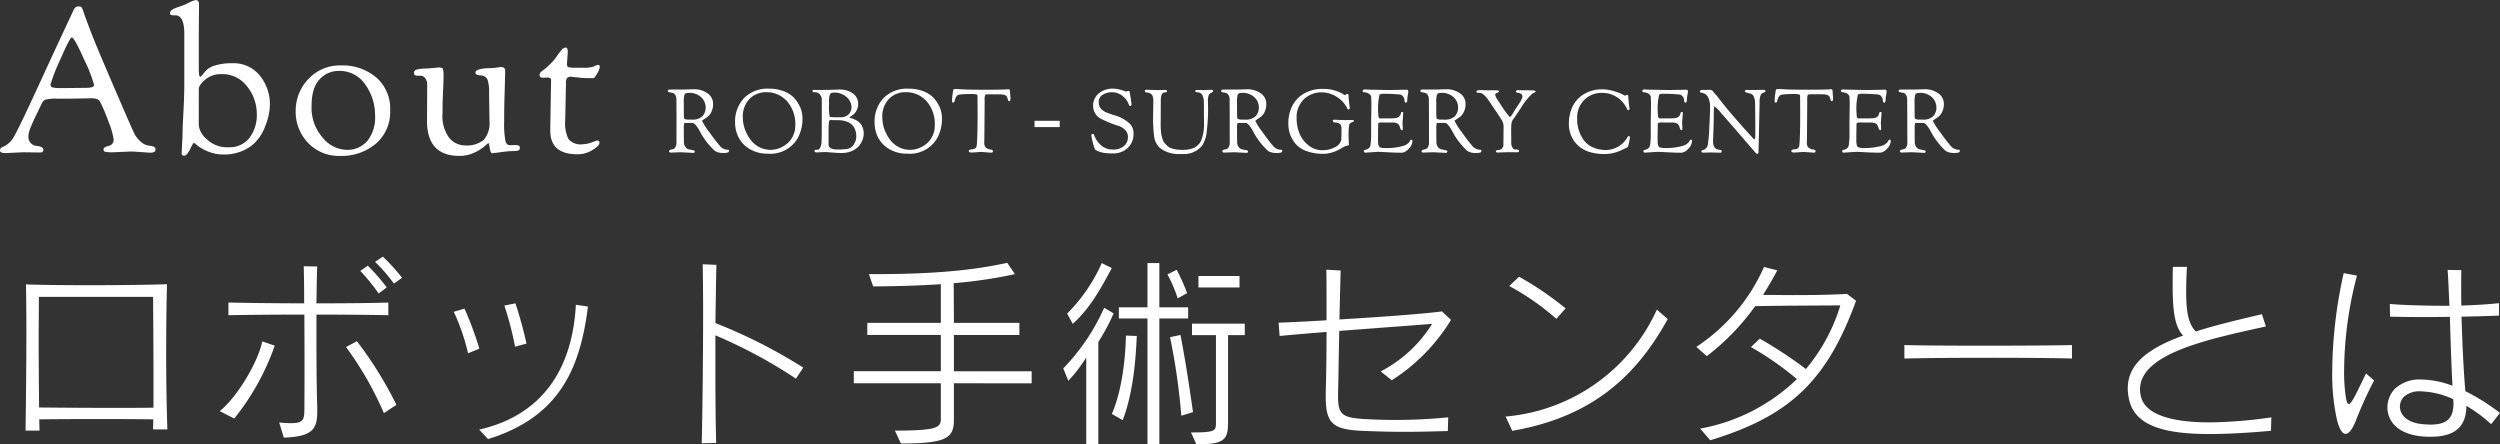
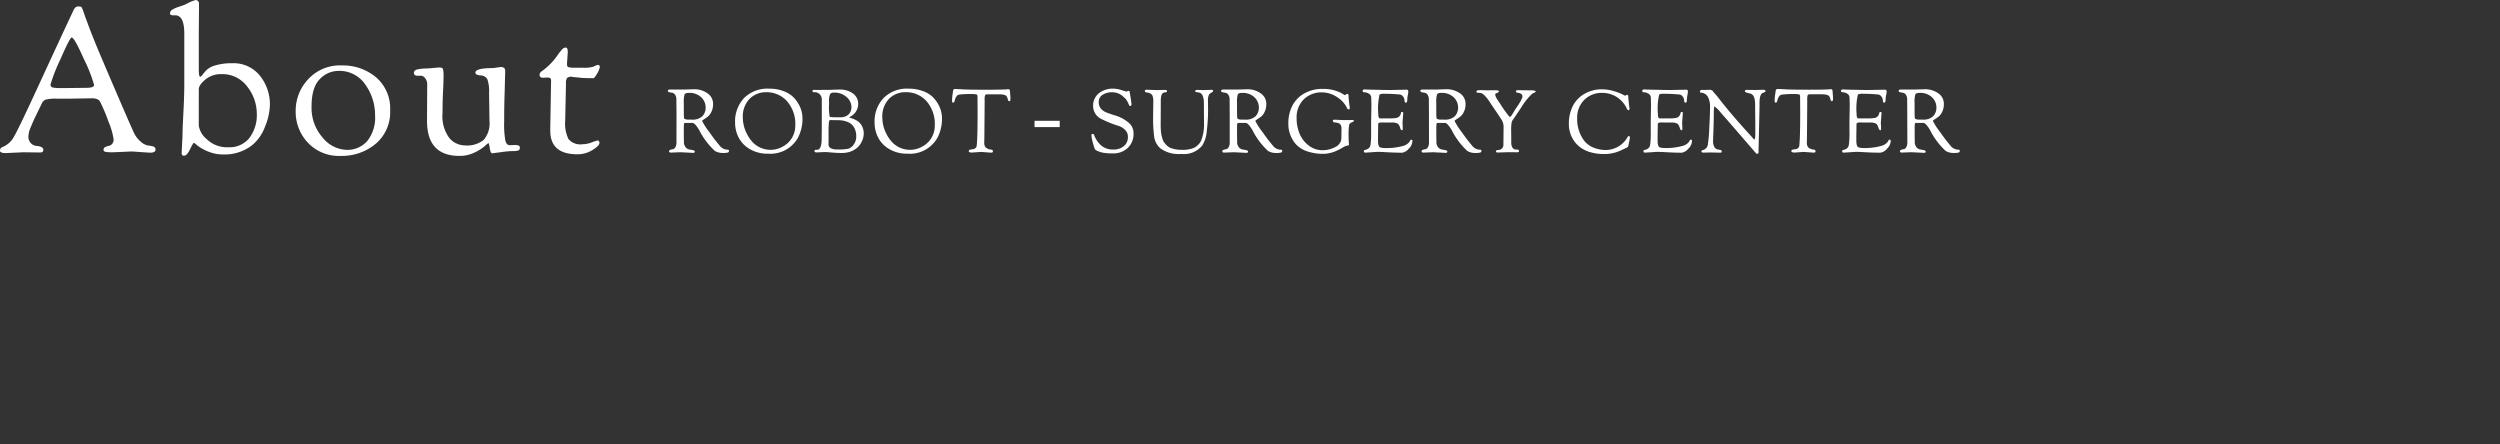
<svg xmlns="http://www.w3.org/2000/svg" width="397.184" height="70.592" viewBox="0 0 397.184 70.592">
  <rect x="0" y="0" width="397.184" height="70.592" fill="#333333" stroke="none" />
  <g id="about_ttl_01" transform="translate(-183.64 -879.808)">
-     <path id="パス_897" data-name="パス 897" d="M27.232.032C27.1-3.84,27.04-8.32,27.04-12.48c0-4.192.064-8.032.128-10.56-2.688.1-7.424.16-12.064.16-3.936,0-7.808-.032-10.336-.128.032,1.76.064,4.48.064,7.648C4.832-10.5,4.768-4.608,4.7.224H6.912c0-.608-.032-1.216-.032-1.792,5.216-.064,13.408-.064,18.112,0,0,.512-.032,1.056-.032,1.6ZM25.024-3.424c-1.856.032-4.192.032-6.688.032-4.032,0-8.384-.032-11.488-.064C6.816-7.328,6.784-11.04,6.784-14.4c0-2.4.032-4.608.032-6.624H24.96c.032,3.936.064,8.7.064,13.888Zm39.488-20.64a33.133,33.133,0,0,0-3.04-3.36l-1.248.832a26.693,26.693,0,0,1,3.008,3.456ZM62.08-22.528a31.04,31.04,0,0,0-3.008-3.456l-1.184.832A33.959,33.959,0,0,1,60.8-21.568Zm.256,4.416v-2.016c-2.944.1-7.2.128-11.424.128.032-2.3.064-4.352.128-5.856L48.9-25.888c.032,1.472.064,3.552.064,5.888-4.608,0-9.056-.064-12.032-.128v2.016c3.008-.064,7.52-.1,12.064-.1.032,5.664.032,12.224,0,15.328-.032,1.472-.32,1.92-2.144,1.92-.512,0-1.12-.032-1.856-.1l.736,2.4c4.608-.16,5.312-1.408,5.312-4.16v-.64c-.1-2.976-.128-7.136-.128-11.136v-3.616C55.3-18.208,59.488-18.176,62.336-18.112Zm1.28,14.24a60.189,60.189,0,0,0-6.272-10.112l-1.728.928a53.108,53.108,0,0,1,6.016,10.5ZM44.288-13.28,42.3-13.952C41.7-10.816,38.368-5.12,35.552-2.88l2.3,1.184A38.858,38.858,0,0,0,44.288-13.28Zm40-.32a64.743,64.743,0,0,0-1.76-6.4l-1.76.352a51.485,51.485,0,0,1,1.7,6.528Zm-7.488.8a53.462,53.462,0,0,0-2.368-6.368l-1.7.512a33.266,33.266,0,0,1,2.272,6.592Zm17.248-6.688-1.92-.288c-.48,9.152-4.48,17.344-15.36,19.84l1.408,1.5C89.28-1.856,92.8-9.344,94.048-19.488Zm34.208,9.7A82.725,82.725,0,0,0,114.3-16.864c.064-3.872.1-6.944.16-9.248l-2.176-.1c.032,2.048.064,4.7.064,7.616,0,7.04-.1,15.584-.224,20.832l2.3-.064c-.1-3.36-.128-8.032-.128-12.736v-4.352a78.783,78.783,0,0,1,12.8,6.88Zm36.288,2.5v-1.92H152.192v-5.76h10.4V-16.9h-10.4l-.032-6.3a74.244,74.244,0,0,0,9.728-1.44l-1.216-1.792c-3.648.768-9.216,1.792-20.928,1.792h-1.056l.672,1.952c4.672-.032,7.744-.16,10.752-.352V-16.9h-11.68v1.92h11.68v5.76H136.288V-7.3h13.824v5.632c0,1.376-.48,1.888-7.3,1.888l.96,2.048c7.232,0,8.416-.864,8.416-3.744V-7.3Zm33.024-15.232v-1.824H191.04v1.824Zm-8.32.9a33.155,33.155,0,0,0-1.664-3.712l-1.472.736a21.27,21.27,0,0,1,1.632,3.808ZM177.28-25.6l-1.6-.8a26.566,26.566,0,0,1-5.5,8.032l.9,1.632C173.952-19.36,175.552-22.432,177.28-25.6Zm12.128,8v-1.76h-4.576V-26.4h-1.888v7.04H178.4v1.76h4.544v20h1.888v-20Zm.768,14.88c-.736-5.152-1.248-8.352-1.984-12.256l-1.664.352a101.592,101.592,0,0,1,1.792,12.48ZM177.568-18.4l-1.5-.9a33.383,33.383,0,0,1-6.5,9.632l.8,1.984a24.239,24.239,0,0,0,2.848-3.712V2.4h1.92V-13.856A34.114,34.114,0,0,0,177.568-18.4Zm3.68,3.584-1.728-.064c-.064,3.264-.544,8.576-2.24,12.448l1.728.992C180.768-6.016,181.088-11.52,181.248-14.816Zm17.152-.128v-1.824h-8.384v1.824h3.808v13.92c0,1.28-.064,1.536-3.968,1.536L190.72,2.4c4.352,0,5.024-.672,5.024-3.424v-13.92Zm32.768-2.432-1.44-1.344c-2.752.384-9.856.9-16.288,1.28.064-2.688.128-5.376.192-7.776l-2.272-.128c.032,1.824.032,3.744.032,5.664v2.368c-3.008.192-5.7.32-7.616.384l.16,2.112c2.016-.192,4.672-.416,7.456-.64,0,3.968-.064,7.52-.128,9.5v.832c0,4.288,1.248,5.152,5.7,5.376,2.24.1,4.576.16,6.816.16,2.464,0,4.832-.064,6.88-.128l.064-2.176a83.131,83.131,0,0,1-8.48.416c-1.856,0-3.616-.064-5.12-.16-3.232-.224-3.9-.736-3.9-3.552v-.64c.064-2.208.1-5.856.192-9.792,5.888-.448,12.032-.9,14.752-1.12A21.029,21.029,0,0,1,220-9.184l1.76,1.408A29.687,29.687,0,0,0,231.168-17.376ZM249.376-19.2a51.106,51.106,0,0,0-7.392-5.024l-1.568,1.472a39.907,39.907,0,0,1,7.488,5.216ZM265.6-17.5l-1.728-1.5A29.112,29.112,0,0,1,239.84-2.016L240.9.256C252.992-1.856,260.256-7.808,265.6-17.5Zm29.92-2.912L294.08-21.5c-2.656.16-5.7.192-8.672.192-1.6,0-3.2-.032-4.672-.032.832-1.312,1.568-2.592,2.272-3.9l-2.112-.544a29.409,29.409,0,0,1-10.752,12.7l1.664,1.472a37.355,37.355,0,0,0,7.68-7.936c4.672-.1,10.688-.1,13.536-.128a28.716,28.716,0,0,1-5.472,10.112,70.126,70.126,0,0,0-7.328-4.832l-1.408,1.344a47.527,47.527,0,0,1,7.3,5.088A29.685,29.685,0,0,1,270.752-.1l1.6,1.856C284.96-2.08,290.88-7.648,295.52-20.416Zm34.3,9.184v-2.144c-2.24.064-8.288.1-14.208.1-5.152,0-10.144-.032-12.416-.1v2.144C309.056-11.392,324.192-11.392,329.824-11.232ZM361.5-1.888a71.707,71.707,0,0,1-9.824.8c-6.24,0-10.4-1.312-10.944-4.32a4.5,4.5,0,0,1-.1-.9c0-5.728,10.816-8,20-10.016L360-18.272c-4.256.992-8.032,1.92-10.5,2.752-1.152-1.152-1.536-3.072-1.536-6.272,0-1.152.032-2.5.128-4h-2.24c-.032,1.056-.032,2.048-.032,2.976,0,3.84.288,6.528,1.664,7.936-5.44,1.984-8.8,4.416-8.8,8.416a8.6,8.6,0,0,0,.16,1.5c.8,4.352,5.408,5.728,12.864,5.728,2.848,0,6.112-.192,9.728-.512Zm36.32-.7a33.546,33.546,0,0,0-5.5-3.456c-.256-2.912-.48-7.264-.608-11.84,2.08-.032,4.128-.1,5.952-.16v-1.984c-1.728.192-3.968.32-5.984.384-.032-1.888-.032-3.808,0-5.632l-2.176-.032c.128,1.824.192,3.776.288,5.7-3.648,0-7.168-.1-9.472-.288l.032,2.016c1.7.032,3.52.064,5.44.064,1.344,0,2.688-.032,4.064-.032.128,4.128.256,8.064.416,10.944a14.332,14.332,0,0,0-4.928-.992,5.746,5.746,0,0,0-4.192,1.44,4.341,4.341,0,0,0-1.216,3.008c0,2.016,1.472,4.192,5.408,4.576a12.854,12.854,0,0,0,1.536.064c3.872,0,5.6-1.7,5.6-4.9A22.647,22.647,0,0,1,396.416-.8Zm-20-5.152-1.28-1.12C375.008-5.728,374.24-4,373.792-4c-.224,0-.384-.48-.512-1.472a26.677,26.677,0,0,1-.224-3.84,60.371,60.371,0,0,1,2.048-15.1l-2.112-.384a73.034,73.034,0,0,0-1.824,15.68,33.255,33.255,0,0,0,.768,7.68c.384,1.5.864,2.176,1.344,2.176.544,0,1.12-.768,1.632-2.08A60.758,60.758,0,0,1,377.824-7.744ZM390.432-4.16c0,2.144-.736,3.424-3.648,3.424-.352,0-.768-.032-1.184-.064-2.656-.224-3.68-1.568-3.68-2.816a2.261,2.261,0,0,1,.672-1.568,3.712,3.712,0,0,1,2.688-.832,13.21,13.21,0,0,1,5.12,1.248C390.4-4.576,390.432-4.352,390.432-4.16Z" transform="translate(183 948)" fill="#fff" />
    <path id="パス_896" data-name="パス 896" d="M4.32,0,1.568.128Q.64.128.64-.256a.609.609,0,0,1,.48-.608A3.651,3.651,0,0,0,2.912-2.576Q3.68-3.9,6.768-10.608t5.488-11.824a1.664,1.664,0,0,1,.4-.608.864.864,0,0,1,.512-.128q.336,0,.432.128a4.773,4.773,0,0,1,.352.864q.256.736.4,1.12t.464,1.248q.32.864,1.024,2.592t3.216,7.568q2.512,5.84,2.9,6.624A4.049,4.049,0,0,0,23.008-1.68a2.322,2.322,0,0,0,1.168.608,3.84,3.84,0,0,1,.832.16.47.47,0,0,1,.336.5q0,.48-.864.48L21.6-.128,18.624,0A5.911,5.911,0,0,1,17.36-.08a.33.33,0,0,1-.272-.336.442.442,0,0,1,.256-.4,1.657,1.657,0,0,1,.544-.192,1.047,1.047,0,0,0,.544-.288,1.059,1.059,0,0,0,.256-.8,11.72,11.72,0,0,0-.8-2.736,27.9,27.9,0,0,0-1.344-3.2q-.288-.544-1.312-.544l-3.872.064h-1.7a5.979,5.979,0,0,0-1.808.16,1.271,1.271,0,0,0-.608.672q-.24.512-.688,1.424T5.952-4.992q-.16.352-.384.9a4.218,4.218,0,0,0-.416,1.6A1.418,1.418,0,0,0,5.52-1.472a1.4,1.4,0,0,0,.816.448q1.184.1,1.184.608a.505.505,0,0,1-.1.336q-.1.112-.448.112Zm7.712-18.24q-.288,0-1.824,3.536a26.231,26.231,0,0,0-1.536,3.92.443.443,0,0,0,.288.48,5.576,5.576,0,0,0,1.344.1H11.3l3.04-.032q1.248,0,1.248-.464a22.961,22.961,0,0,0-1.568-4Q12.448-18.24,12.032-18.24ZM29.5.128,29.632-2.5q0-1.056.144-3.776t.144-4.672v-7.9q0-2.912-1.44-2.912h-.32q-.512,0-.512-.32a.652.652,0,0,1,.32-.544,4.3,4.3,0,0,1,1.024-.464q.7-.24.832-.288t.64-.3a5.771,5.771,0,0,1,1.28-.512.489.489,0,0,1,.352.16.563.563,0,0,1,.16.416v.64l-.032,3.9v5.92q0,1.152.224,1.152.128,0,.384-.336t.624-.736a3.383,3.383,0,0,1,1.424-.736,8.768,8.768,0,0,1,2.624-.336,5.351,5.351,0,0,1,4.432,1.984A7.217,7.217,0,0,1,43.52-7.52a9.572,9.572,0,0,1-.784,3.472,6.819,6.819,0,0,1-2.128,2.992A7.147,7.147,0,0,1,36.16.352a6.292,6.292,0,0,1-2.432-.464,6.726,6.726,0,0,1-1.68-.928,5.613,5.613,0,0,0-.592-.464q-.128,0-.624,1.024T29.888.544Q29.5.544,29.5.128Zm2.72-4.352A3.505,3.505,0,0,0,33.488-2.08,4.615,4.615,0,0,0,36.928-.8a4,4,0,0,0,3.344-1.488A6.009,6.009,0,0,0,41.44-6.112a6.954,6.954,0,0,0-1.52-4.32,4.908,4.908,0,0,0-4.112-1.984,3.849,3.849,0,0,0-2.544.864q-1.04.864-1.04,1.536ZM54.752.576a6.736,6.736,0,0,1-5.2-2.1,7.126,7.126,0,0,1-1.936-5.008,7.28,7.28,0,0,1,2-5.088,6.831,6.831,0,0,1,5.28-2.176A8.212,8.212,0,0,1,60.4-11.9a6.513,6.513,0,0,1,2.224,5.248,6.571,6.571,0,0,1-2.288,5.3A8.352,8.352,0,0,1,54.752.576Zm-.352-13.5a4.052,4.052,0,0,0-2.96,1.312q-1.3,1.312-1.3,4.32a7.126,7.126,0,0,0,1.76,4.96A5.1,5.1,0,0,0,55.7-.384a4.2,4.2,0,0,0,3.28-1.392,5.928,5.928,0,0,0,1.248-4.08,8.31,8.31,0,0,0-1.536-4.88A4.941,4.941,0,0,0,54.4-12.928ZM68.48-4.992l.032-5.76a1.5,1.5,0,0,0-.336-1.024.9.9,0,0,0-.624-.384h-.576q-.576,0-.576-.448t.624-.576a7.7,7.7,0,0,1,1.52-.128l1.824-.16q.544,0,.64.224a3.794,3.794,0,0,1,.1,1.12q0,.9-.08,2.448t-.08,3.44a5.8,5.8,0,0,0,1.088,3.984A3.3,3.3,0,0,0,74.5-1.088a4.276,4.276,0,0,0,2.976-.864,4.047,4.047,0,0,0,.928-3.04l-.064-4.416a6,6,0,0,0-.256-2.16,1.207,1.207,0,0,0-1.088-.64q-.832-.08-.832-.432,0-.736,2.816-.736l1.152-.16a.86.86,0,0,1,.624.16.672.672,0,0,1,.144.464q0,.3-.016.768t-.032,1.232q-.016.768-.048,1.728-.064,1.92-.064,4.288a14.927,14.927,0,0,0,.192,3.072q.192.7.7.7l.832-.032q.768,0,.768.384t-.224.48a2.549,2.549,0,0,1-.864.1,15.837,15.837,0,0,0-1.936.176q-1.3.176-1.392.176-.224,0-.368-.816a2.887,2.887,0,0,0-.192-.816,4.258,4.258,0,0,0-.624.512A7.139,7.139,0,0,1,75.984.064a5.386,5.386,0,0,1-2.352.512Q68.48.576,68.48-4.992Zm19.04-6.88-.608.032q-.544,0-.544-.448a.669.669,0,0,1,.288-.544,10.254,10.254,0,0,0,2.432-2.4A11.51,11.51,0,0,1,89.9-16.3a.858.858,0,0,1,.624-.336q.32,0,.32.736L90.72-14.08q0,.448.176.544a3.583,3.583,0,0,0,1.136.1h1.12a5.447,5.447,0,0,0,1.76-.16,2.646,2.646,0,0,1,.7-.288q.32,0,.32.352a2.829,2.829,0,0,1-.416,1.008q-.416.752-.608.752-1.44,0-2.016-.064t-.768-.08q-.192-.016-.336-.032t-.208-.016L91.52-12a1.106,1.106,0,0,0-.784.192,1.4,1.4,0,0,0-.176.864l-.128,5.952a5.686,5.686,0,0,0,.528,2.9,2.485,2.485,0,0,0,2.224.816,4.3,4.3,0,0,0,1.488-.3,8.414,8.414,0,0,1,.88-.3q.32,0,.32.416t-1.1,1.1A4.425,4.425,0,0,1,92.384.32q-4.32,0-4.32-3.744V-3.9l.128-7.456a.508.508,0,0,0-.128-.416A1.014,1.014,0,0,0,87.52-11.872Zm20.6,5.88L108.1-8.358a1.278,1.278,0,0,0-.21-.791.721.721,0,0,0-.469-.308,3.806,3.806,0,0,1-.469-.091q-.21-.056-.21-.2,0-.224.406-.224h2.324l1.4-.042a3.624,3.624,0,0,1,2.156.637,2,2,0,0,1,.9,1.715,2.738,2.738,0,0,1-.273,1.253,2.119,2.119,0,0,1-.6.777q-.329.238-.6.413t-.273.231a10.389,10.389,0,0,0,1.176,1.813,25.463,25.463,0,0,0,1.61,2.107,1.6,1.6,0,0,0,1.288.658q.2,0,.2.168a.273.273,0,0,1-.168.28,2.962,2.962,0,0,1-.847.07,2.366,2.366,0,0,1-1.225-.322A11.568,11.568,0,0,1,111.7-3.57q-.672-1.092-1.036-1.092h-1.148a.183.183,0,0,0-.2.14,5.256,5.256,0,0,0-.035.826v1.134l.014.742v.126a1.339,1.339,0,0,0,.266.889.966.966,0,0,0,.6.364q.329.049.595.112t.266.2q0,.224-.252.224l-2-.1-1.54.056q-.294,0-.294-.224t.588-.308a.6.6,0,0,0,.406-.308,1.464,1.464,0,0,0,.182-.8ZM109.278-7.5q0,1.442.014,1.785t.1.4a1.18,1.18,0,0,0,.6.126h.546a2.248,2.248,0,0,0,1.7-.546,1.977,1.977,0,0,0,.511-1.407,2.24,2.24,0,0,0-.679-1.575,2.7,2.7,0,0,0-2.051-.714q-.518,0-.63.273a4.288,4.288,0,0,0-.112,1.267Zm8.148,2.758A5.407,5.407,0,0,1,118.84-8.6a5.227,5.227,0,0,1,4-1.505,6.338,6.338,0,0,1,2.17.35,4.534,4.534,0,0,1,1.526.861,4.83,4.83,0,0,1,.938,1.169,4.493,4.493,0,0,1,.658,2.24,6.468,6.468,0,0,1-.742,3.22A5.015,5.015,0,0,1,122.648.224,5.479,5.479,0,0,1,119.771-.5a4.582,4.582,0,0,1-1.778-1.834A5.2,5.2,0,0,1,117.426-4.746Zm1.232-.714a5.626,5.626,0,0,0,.658,2.548,5.628,5.628,0,0,0,.847,1.253,3.874,3.874,0,0,0,1.26.91,3.9,3.9,0,0,0,1.673.357,3.947,3.947,0,0,0,2.044-.6,3.61,3.61,0,0,0,1.582-1.834,3.491,3.491,0,0,0,.266-1.372,5.511,5.511,0,0,0-1.33-3.941,4.346,4.346,0,0,0-3.29-1.407,3.663,3.663,0,0,0-2.625,1.036A4.026,4.026,0,0,0,118.658-5.46Zm11.55,5.068.322-.014q.294,0,.49-.49a3.4,3.4,0,0,0,.154-1.022q.028-.7.028-4.158v-2.38a1.147,1.147,0,0,0-.14-.5,1.09,1.09,0,0,0-1.092-.588q-.238,0-.238-.168,0-.21.126-.21l.56.014,2.044-.014L134-9.968a3.572,3.572,0,0,1,2.128.609,2,2,0,0,1,.854,1.729,2.27,2.27,0,0,1-1.26,1.974.589.589,0,0,0-.14.112q0,.042.238.105a4.1,4.1,0,0,1,.574.21,3.22,3.22,0,0,1,.665.4,2.018,2.018,0,0,1,.567.749,2.594,2.594,0,0,1,.238,1.134,2.908,2.908,0,0,1-.35,1.323,2.817,2.817,0,0,1-.9,1.064,3.584,3.584,0,0,1-1.078.525,4.467,4.467,0,0,1-1.19.147q-.658,0-1.582-.077t-1.022-.077l-1.2.056h-.2q-.294,0-.294-.2T130.208-.392ZM132.28-1.9l-.014.616q0,.84,1.372.84h.322a8.177,8.177,0,0,0,1.309-.091,1.543,1.543,0,0,0,.98-.665,2.147,2.147,0,0,0,.427-1.316,2.725,2.725,0,0,0-.252-1.239,2.188,2.188,0,0,0-.574-.749,2.4,2.4,0,0,0-.77-.392,3.8,3.8,0,0,0-1.148-.2L132.84-5.11l-.21-.014a.357.357,0,0,0-.182.035q-.056.035-.112.273a17.75,17.75,0,0,0-.056,1.96Zm.07-5.726a9.23,9.23,0,0,0,.1,1.96q.056.1.8.1h.9a1.747,1.747,0,0,0,1.323-.462,1.691,1.691,0,0,0,.441-1.218,2.134,2.134,0,0,0-.735-1.491,2.831,2.831,0,0,0-2.093-.735.609.609,0,0,0-.581.259,2.925,2.925,0,0,0-.147,1.183Zm7.238,2.884A5.407,5.407,0,0,1,141-8.6a5.227,5.227,0,0,1,4-1.505,6.338,6.338,0,0,1,2.17.35A4.534,4.534,0,0,1,148.7-8.9a4.83,4.83,0,0,1,.938,1.169,4.493,4.493,0,0,1,.658,2.24,6.468,6.468,0,0,1-.742,3.22A5.015,5.015,0,0,1,144.81.224,5.479,5.479,0,0,1,141.933-.5a4.582,4.582,0,0,1-1.778-1.834A5.2,5.2,0,0,1,139.588-4.746Zm1.232-.714a5.626,5.626,0,0,0,.658,2.548,5.628,5.628,0,0,0,.847,1.253,3.874,3.874,0,0,0,1.26.91,3.9,3.9,0,0,0,1.673.357,3.947,3.947,0,0,0,2.044-.6,3.61,3.61,0,0,0,1.582-1.834A3.491,3.491,0,0,0,149.15-4.2a5.511,5.511,0,0,0-1.33-3.941,4.346,4.346,0,0,0-3.29-1.407A3.663,3.663,0,0,0,141.9-8.512,4.026,4.026,0,0,0,140.82-5.46Zm11.69-4.592q.182,0,1.141.056t3.773.056q2.814,0,3.4-.084a.234.234,0,0,1,.21.084.284.284,0,0,1,.056.154l.084,1.134a1.367,1.367,0,0,1-.042.441.179.179,0,0,1-.182.091q-.112,0-.189-.287a2.082,2.082,0,0,0-.161-.441q-.21-.364-1.218-.364h-1.82q-.336,0-.413.133a2.11,2.11,0,0,0-.077.763v.686l-.042,5.124-.014.91a1.133,1.133,0,0,0,.189.784,1.3,1.3,0,0,0,.413.273,1.377,1.377,0,0,0,.378.1q.392.028.392.252,0,.154-.07.2a.573.573,0,0,1-.266.042L156.5-.056l-1.428.1q-.518,0-.518-.224a.2.2,0,0,1,.084-.189,1.033,1.033,0,0,1,.329-.084q.245-.035.315-.049a.623.623,0,0,0,.532-.56q.14-1.232.14-5.292l-.014-2.506q0-.266-.154-.329a4.337,4.337,0,0,0-1.022-.063A12.884,12.884,0,0,0,153.4-9.2a2.317,2.317,0,0,0-.581.1.814.814,0,0,0-.2.2,1.38,1.38,0,0,0-.2.357,2.523,2.523,0,0,0-.1.329q-.042.322-.266.322-.154,0-.154-.238a6.709,6.709,0,0,1,.07-1.015q.07-.455.077-.525a.532.532,0,0,1,.014-.091.447.447,0,0,0,.014-.07.178.178,0,0,1,.021-.07l.035-.056a.123.123,0,0,1,.049-.049.543.543,0,0,1,.07-.028A.914.914,0,0,1,152.51-10.052Zm27.062.406.322-.112q.182,0,.21.112.294,1.694.294,1.995t-.2.3q-.126,0-.245-.3a3.229,3.229,0,0,0-.28-.553,2.292,2.292,0,0,0-.231-.322q-.07-.07-.364-.336a2.528,2.528,0,0,0-1.729-.672,2.631,2.631,0,0,0-1.561.42,1.286,1.286,0,0,0-.588,1.092,1.615,1.615,0,0,0,.343,1.078,2.236,2.236,0,0,0,.917.63q.574.224,1.2.42a5.81,5.81,0,0,1,2.506,1.386,2.115,2.115,0,0,1,.56,1.5A3.009,3.009,0,0,1,179.8-.679a3.308,3.308,0,0,1-2.324.861,9.2,9.2,0,0,1-1.554-.105,4.2,4.2,0,0,1-1.2-.427q-.182-.112-.434-1.092a7.184,7.184,0,0,1-.252-1.225q0-.245.189-.245t.231.14a4.1,4.1,0,0,0,1.218,1.764,2.933,2.933,0,0,0,1.827.574A2.515,2.515,0,0,0,179.2-.987a1.827,1.827,0,0,0,.637-1.449,1.5,1.5,0,0,0-.434-1.1,2.575,2.575,0,0,0-.994-.637,17.463,17.463,0,0,1-2.828-1.134,2.285,2.285,0,0,1-1.274-2.03,2.491,2.491,0,0,1,.9-2.023,3.552,3.552,0,0,1,2.345-.749,4.332,4.332,0,0,1,1.267.231Q179.558-9.646,179.572-9.646Zm4.27,3.612.028-2.016a2.142,2.142,0,0,0-.182-1.057,1.179,1.179,0,0,0-.854-.385q-.308-.042-.308-.266a.142.142,0,0,1,.084-.147.64.64,0,0,1,.238-.035l1.582.056,1.316-.028q.294,0,.294.2a.139.139,0,0,1-.1.154,1.39,1.39,0,0,1-.245.042.679.679,0,0,0-.287.1q-.35.2-.35,1.3v.392L185.046-4.7A11.812,11.812,0,0,0,185.13-2.9a7.542,7.542,0,0,0,.2.777,1.834,1.834,0,0,0,.273.567,5.328,5.328,0,0,0,.406.462,1.765,1.765,0,0,0,.567.392,4.532,4.532,0,0,0,1.722.308,4.6,4.6,0,0,0,2.1-.336,3.229,3.229,0,0,0,.581-.441,2.062,2.062,0,0,0,.511-.735,6.861,6.861,0,0,0,.434-2.632L191.906-7.5q0-.49-.021-.77a2.4,2.4,0,0,0-.14-.616.915.915,0,0,0-.3-.462.965.965,0,0,0-.406-.161l-.364-.056q-.14-.021-.14-.119,0-.224.28-.224l1.078.028,1.19-.042q.294,0,.294.182,0,.112-.3.287a.941.941,0,0,0-.371.315,2.089,2.089,0,0,0-.154.924l.014.938a28.455,28.455,0,0,1-.224,4.116,4.986,4.986,0,0,1-.686,2.072A3.749,3.749,0,0,1,188.336.266a4.963,4.963,0,0,1-3.36-.9,3.026,3.026,0,0,1-.952-1.715,22.173,22.173,0,0,1-.182-3.451Zm12.166.042-.014-2.366a1.278,1.278,0,0,0-.21-.791.721.721,0,0,0-.469-.308,3.806,3.806,0,0,1-.469-.091q-.21-.056-.21-.2,0-.224.406-.224h2.324l1.4-.042a3.624,3.624,0,0,1,2.156.637,2,2,0,0,1,.9,1.715,2.738,2.738,0,0,1-.273,1.253,2.119,2.119,0,0,1-.6.777q-.329.238-.6.413t-.273.231a10.39,10.39,0,0,0,1.176,1.813,25.459,25.459,0,0,0,1.61,2.107,1.6,1.6,0,0,0,1.288.658q.2,0,.2.168a.273.273,0,0,1-.168.28,2.962,2.962,0,0,1-.847.07A2.366,2.366,0,0,1,202.1-.21a11.568,11.568,0,0,1-2.506-3.36q-.672-1.092-1.036-1.092h-1.148a.183.183,0,0,0-.2.14,5.256,5.256,0,0,0-.035.826v1.134l.014.742v.126a1.339,1.339,0,0,0,.266.889.966.966,0,0,0,.6.364q.329.049.6.112t.266.2q0,.224-.252.224l-2-.1-1.54.056q-.294,0-.294-.224t.588-.308a.6.6,0,0,0,.406-.308,1.464,1.464,0,0,0,.182-.8ZM197.17-7.5q0,1.442.014,1.785t.1.4a1.18,1.18,0,0,0,.6.126h.546a2.248,2.248,0,0,0,1.7-.546,1.977,1.977,0,0,0,.511-1.407,2.24,2.24,0,0,0-.679-1.575,2.7,2.7,0,0,0-2.051-.714q-.518,0-.63.273A4.288,4.288,0,0,0,197.17-7.9ZM214.194-5.11l1.12-.014h.21q.224,0,.224.126,0,.1-.357.252t-.4.392a8.069,8.069,0,0,0-.1,1.3q0,.693.014,1.015t.021.455q.007.133.021.231a1.159,1.159,0,0,1,.014.154q0,.056-.1.091t-.343.1a1.639,1.639,0,0,0-.434.182q-.2.119-.294.175t-.259.14q-.161.084-.329.168t-.378.175a4.365,4.365,0,0,1-.434.161q-.224.07-.462.126a4.379,4.379,0,0,1-1.008.126,7.708,7.708,0,0,1-2.653-.413,4.184,4.184,0,0,1-1.743-1.113,4.89,4.89,0,0,1-1.2-3.318,6.051,6.051,0,0,1,.609-2.744A4.728,4.728,0,0,1,207.8-9.317a5.757,5.757,0,0,1,3-.749,6.2,6.2,0,0,1,2.884.63,4.521,4.521,0,0,1,.427.259.557.557,0,0,0,.182.1.557.557,0,0,0,.182-.1.475.475,0,0,1,.2-.1q.21,0,.217.343t.056.791q.049.448.091.742t.042.35q0,.238-.168.238a.243.243,0,0,1-.238-.168,4.262,4.262,0,0,0-1.638-1.8,4.333,4.333,0,0,0-2.366-.735,4,4,0,0,0-2.891,1.1,4.029,4.029,0,0,0-1.141,3.045,6.194,6.194,0,0,0,.476,2.422,4.518,4.518,0,0,0,1.449,1.876,3.453,3.453,0,0,0,2.142.742,4.115,4.115,0,0,0,2.044-.49,1.68,1.68,0,0,0,.973-1.12q.042-.336.042-1.764a1.058,1.058,0,0,0-.2-.749,1.044,1.044,0,0,0-.637-.252q-.434-.049-.483-.14a.369.369,0,0,1-.049-.175q0-.154.252-.154Zm4.284.14.042-2.422q0-.378-.028-1.274a.748.748,0,0,0-.35-.63,1.466,1.466,0,0,0-.784-.238q-.224,0-.224-.252,0-.2.392-.2l.378.028,3.416.07,2.8-.056q.266,0,.266.322a5.438,5.438,0,0,1-.084.553,4.446,4.446,0,0,0-.084.735q0,.448-.217.448t-.217-.336a1.039,1.039,0,0,0-.238-.644.759.759,0,0,0-.588-.322q-1.26-.1-1.932-.1h-.364a1.879,1.879,0,0,0-.84.1,9.938,9.938,0,0,0-.21,3.094q0,.7.266.714h1.372a7.045,7.045,0,0,0,1.12-.056.9.9,0,0,0,.826-.728q.042-.238.182-.238t.168.042a.379.379,0,0,1,.028.182l-.112,1.47.042.854q0,.35-.1.35-.21,0-.308-.336a1.488,1.488,0,0,0-.35-.686,1.942,1.942,0,0,0-1.022-.2h-1.008l-.448-.014h-.1q-.574,0-.574.266L219.57-2.45v.56q0,1.008.343,1.113a2.078,2.078,0,0,0,.6.105,9.841,9.841,0,0,0,3.038-.336,1.889,1.889,0,0,0,1.008-.644q.168-.35.308-.35.168,0,.168.238a1.78,1.78,0,0,1-.6,1.218,1.64,1.64,0,0,1-1.05.616Q222.37.07,221.1,0t-1.575-.07l-1.9.126q-.294,0-.294-.14V-.252q0-.084.14-.112a1.615,1.615,0,0,0,.476-.168.852.852,0,0,0,.427-.644,12.413,12.413,0,0,0,.1-2.058Zm9.184-1.022-.014-2.366a1.278,1.278,0,0,0-.21-.791.721.721,0,0,0-.469-.308,3.806,3.806,0,0,1-.469-.091q-.21-.056-.21-.2,0-.224.406-.224h2.324l1.4-.042a3.624,3.624,0,0,1,2.156.637,2,2,0,0,1,.9,1.715,2.738,2.738,0,0,1-.273,1.253,2.119,2.119,0,0,1-.6.777q-.329.238-.6.413t-.273.231A10.39,10.39,0,0,0,232.9-3.171a25.459,25.459,0,0,0,1.61,2.107,1.6,1.6,0,0,0,1.288.658q.2,0,.2.168a.273.273,0,0,1-.168.28,2.962,2.962,0,0,1-.847.07,2.366,2.366,0,0,1-1.225-.322,11.568,11.568,0,0,1-2.506-3.36q-.672-1.092-1.036-1.092h-1.148a.183.183,0,0,0-.2.14,5.256,5.256,0,0,0-.035.826v1.134l.014.742v.126a1.339,1.339,0,0,0,.266.889.966.966,0,0,0,.6.364q.329.049.6.112t.266.2q0,.224-.252.224l-2-.1-1.54.056q-.294,0-.294-.224t.588-.308a.6.6,0,0,0,.406-.308,1.464,1.464,0,0,0,.182-.8ZM228.824-7.5q0,1.442.014,1.785t.1.4a1.18,1.18,0,0,0,.6.126h.546a2.248,2.248,0,0,0,1.7-.546,1.977,1.977,0,0,0,.511-1.407,2.24,2.24,0,0,0-.679-1.575,2.7,2.7,0,0,0-2.051-.714q-.518,0-.63.273a4.288,4.288,0,0,0-.112,1.267Zm10.668,6.258.028-2.842a2.082,2.082,0,0,0-.364-1.148q-.336-.532-.882-1.33T237.308-8a6.076,6.076,0,0,0-.77-.98A1.726,1.726,0,0,0,236-9.387a1.582,1.582,0,0,0-.49-.063q-.3,0-.3-.168a.2.2,0,0,1,.161-.21,3.6,3.6,0,0,1,.707-.042l.812.028,1.19-.014q.7,0,.7.161t-.294.266q-.294.1-.294.238a1.018,1.018,0,0,0,.091.357,2.19,2.19,0,0,0,.182.364q.091.14.273.406t.434.672q.252.406.763,1.092t.588.686q.077,0,.2-.161a5.552,5.552,0,0,0,.35-.539q.224-.378.322-.525l.259-.385q.161-.238.224-.336t.189-.3q.126-.2.182-.308t.126-.259a.918.918,0,0,0,.14-.42q0-.5-.644-.588-.308-.042-.35-.119a.308.308,0,0,1-.042-.147q0-.168.392-.168l.574.014,1.484.014q.686,0,.686.21,0,.056-.084.1t-.238.112a1.392,1.392,0,0,0-.28.168,10.182,10.182,0,0,0-1.687,2.128q-1.113,1.68-1.3,1.918a1.23,1.23,0,0,0-.245.574,8,8,0,0,0-.056,1.148l.014,1.624v.336A1.4,1.4,0,0,0,240.9-.8a.7.7,0,0,0,.3.315.843.843,0,0,0,.28.049l.28.014a.2.2,0,0,1,.154.063.244.244,0,0,1,.056.168.157.157,0,0,1-.07.147.573.573,0,0,1-.266.042l-1.4-.014-1.54.056q-.392,0-.392-.14a.207.207,0,0,1,.077-.189.593.593,0,0,1,.259-.063,1.211,1.211,0,0,0,.266-.042A.8.8,0,0,0,239.492-1.246Zm10.4-3.3a6.2,6.2,0,0,1,.588-2.73,4.648,4.648,0,0,1,1.813-1.967A5.46,5.46,0,0,1,255.2-10a6.153,6.153,0,0,1,1.722.252,8.995,8.995,0,0,1,1.386.5l.518.266a.309.309,0,0,0,.14-.07.3.3,0,0,1,.161-.07.217.217,0,0,1,.133.056q.07.056.077.315t.056.714q.049.455.091.749t.042.35q0,.252-.168.252-.126,0-.238-.2a4.257,4.257,0,0,0-3.92-2.548,3.886,3.886,0,0,0-2.87,1.12,3.957,3.957,0,0,0-1.12,2.926,5.706,5.706,0,0,0,1.036,3.444A3.6,3.6,0,0,0,253.7-.784a5.166,5.166,0,0,0,2.156.42,3.989,3.989,0,0,0,3.388-2.1.221.221,0,0,1,.21-.1q.126,0,.126.175a2.407,2.407,0,0,1-.049.434q-.049.259-.119.574t-.084.385a.366.366,0,0,1-.224.252q-.756.364-1.176.546a6.039,6.039,0,0,1-2.387.476A7.829,7.829,0,0,1,253.3-.014a4.98,4.98,0,0,1-1.6-.77A4.485,4.485,0,0,1,250.65-1.9,4.658,4.658,0,0,1,249.894-4.55ZM262.9-4.97l.042-2.422q0-.378-.028-1.274a.748.748,0,0,0-.35-.63,1.466,1.466,0,0,0-.784-.238q-.224,0-.224-.252,0-.2.392-.2l.378.028,3.416.07,2.8-.056q.266,0,.266.322a5.441,5.441,0,0,1-.084.553,4.445,4.445,0,0,0-.084.735q0,.448-.217.448t-.217-.336a1.039,1.039,0,0,0-.238-.644.759.759,0,0,0-.588-.322q-1.26-.1-1.932-.1h-.364a1.88,1.88,0,0,0-.84.1,9.939,9.939,0,0,0-.21,3.094q0,.7.266.714h1.372a7.045,7.045,0,0,0,1.12-.056.9.9,0,0,0,.826-.728q.042-.238.182-.238t.168.042a.379.379,0,0,1,.028.182l-.112,1.47.042.854q0,.35-.1.35-.21,0-.308-.336a1.488,1.488,0,0,0-.35-.686,1.942,1.942,0,0,0-1.022-.2H265.14l-.448-.014h-.1q-.574,0-.574.266l-.028,2.016v.56q0,1.008.343,1.113a2.078,2.078,0,0,0,.6.105,9.841,9.841,0,0,0,3.038-.336,1.889,1.889,0,0,0,1.008-.644q.168-.35.308-.35.168,0,.168.238a1.78,1.78,0,0,1-.6,1.218A1.64,1.64,0,0,1,267.8.07q-1.008,0-2.275-.07T263.95-.07l-1.9.126q-.294,0-.294-.14V-.252q0-.084.14-.112a1.616,1.616,0,0,0,.476-.168.853.853,0,0,0,.427-.644,12.416,12.416,0,0,0,.1-2.058Zm9.548,5-1.19.028q-.308,0-.308-.224,0-.126.182-.161a1.282,1.282,0,0,0,.448-.217,1,1,0,0,0,.378-.6,21.464,21.464,0,0,0,.238-2.695q.126-2.282.126-3.318a3.33,3.33,0,0,0-.336-1.631,1.341,1.341,0,0,0-1.092-.679.182.182,0,0,1-.182-.21.212.212,0,0,1,.1-.161.4.4,0,0,1,.252-.077l.532.014.686-.028a.724.724,0,0,1,.294.077q.168.077.2.14a1.09,1.09,0,0,0,.154.21q.126.147.336.385t.378.462q1.9,2.478,5.1,5.978.084.1.2.224t.168.189a1.271,1.271,0,0,0,.105.119q.1.1.154.1.14,0,.14-.868V-4.55l-.028-2.87v-.1q0-1.288-.448-1.638a1.008,1.008,0,0,0-.28-.161q-.112-.035-.322-.077-.574-.112-.574-.315t.266-.2l1.33.014,1.26-.028a.765.765,0,0,1,.329.049.158.158,0,0,1,.091.147.176.176,0,0,1-.084.154,2.123,2.123,0,0,1-.406.168q-.462.252-.462,1.582v.532l-.154,6.93v.28q0,.322-.2.322a.308.308,0,0,1-.224-.1q-4.648-5.39-5.551-6.4a5.822,5.822,0,0,0-1-1.015q-.14,0-.14,1.141t-.056,2.674q-.056,1.533-.056,1.673a1.747,1.747,0,0,0,.217.959.745.745,0,0,0,.469.371q.252.042.469.091t.217.2a.255.255,0,0,1-.049.189.274.274,0,0,1-.175.042ZM283.2-10.052q.182,0,1.141.056t3.773.056q2.814,0,3.4-.084a.234.234,0,0,1,.21.084.284.284,0,0,1,.056.154l.084,1.134a1.366,1.366,0,0,1-.042.441.179.179,0,0,1-.182.091q-.112,0-.189-.287a2.082,2.082,0,0,0-.161-.441q-.21-.364-1.218-.364h-1.82q-.336,0-.413.133a2.11,2.11,0,0,0-.077.763v.686l-.042,5.124-.014.91a1.133,1.133,0,0,0,.189.784,1.3,1.3,0,0,0,.413.273,1.377,1.377,0,0,0,.378.1q.392.028.392.252,0,.154-.07.2a.573.573,0,0,1-.266.042L287.19-.056l-1.428.1q-.518,0-.518-.224a.2.2,0,0,1,.084-.189,1.033,1.033,0,0,1,.329-.084q.245-.035.315-.049a.623.623,0,0,0,.532-.56q.14-1.232.14-5.292l-.014-2.506q0-.266-.154-.329a4.337,4.337,0,0,0-1.022-.063,12.885,12.885,0,0,0-1.365.056,2.317,2.317,0,0,0-.581.1.814.814,0,0,0-.2.2,1.379,1.379,0,0,0-.2.357,2.521,2.521,0,0,0-.1.329q-.042.322-.266.322-.154,0-.154-.238a6.711,6.711,0,0,1,.07-1.015q.07-.455.077-.525a.53.53,0,0,1,.014-.091.448.448,0,0,0,.014-.07.178.178,0,0,1,.021-.07l.035-.056a.123.123,0,0,1,.049-.049.545.545,0,0,1,.07-.028A.914.914,0,0,1,283.2-10.052ZM294.47-4.97l.042-2.422q0-.378-.028-1.274a.748.748,0,0,0-.35-.63,1.466,1.466,0,0,0-.784-.238q-.224,0-.224-.252,0-.2.392-.2l.378.028,3.416.07,2.8-.056q.266,0,.266.322a5.441,5.441,0,0,1-.084.553,4.445,4.445,0,0,0-.084.735q0,.448-.217.448t-.217-.336a1.039,1.039,0,0,0-.238-.644.759.759,0,0,0-.588-.322q-1.26-.1-1.932-.1h-.364a1.88,1.88,0,0,0-.84.1,9.939,9.939,0,0,0-.21,3.094q0,.7.266.714h1.372a7.045,7.045,0,0,0,1.12-.056.9.9,0,0,0,.826-.728q.042-.238.182-.238t.168.042a.379.379,0,0,1,.028.182l-.112,1.47.042.854q0,.35-.1.35-.21,0-.308-.336a1.488,1.488,0,0,0-.35-.686,1.942,1.942,0,0,0-1.022-.2H296.71l-.448-.014h-.1q-.574,0-.574.266l-.028,2.016v.56q0,1.008.343,1.113a2.078,2.078,0,0,0,.6.105,9.841,9.841,0,0,0,3.038-.336,1.889,1.889,0,0,0,1.008-.644q.168-.35.308-.35.168,0,.168.238a1.78,1.78,0,0,1-.6,1.218,1.64,1.64,0,0,1-1.05.616Q298.362.07,297.1,0T295.52-.07l-1.9.126q-.294,0-.294-.14V-.252q0-.084.14-.112a1.616,1.616,0,0,0,.476-.168.853.853,0,0,0,.427-.644,12.416,12.416,0,0,0,.1-2.058Zm9.184-1.022-.014-2.366a1.278,1.278,0,0,0-.21-.791.721.721,0,0,0-.469-.308,3.807,3.807,0,0,1-.469-.091q-.21-.056-.21-.2,0-.224.406-.224h2.324l1.4-.042a3.624,3.624,0,0,1,2.156.637,2,2,0,0,1,.9,1.715,2.738,2.738,0,0,1-.273,1.253,2.12,2.12,0,0,1-.6.777q-.329.238-.6.413t-.273.231a10.39,10.39,0,0,0,1.176,1.813,25.46,25.46,0,0,0,1.61,2.107,1.6,1.6,0,0,0,1.288.658q.2,0,.2.168a.273.273,0,0,1-.168.28,2.962,2.962,0,0,1-.847.07,2.366,2.366,0,0,1-1.225-.322,11.568,11.568,0,0,1-2.506-3.36q-.672-1.092-1.036-1.092h-1.148a.183.183,0,0,0-.2.14,5.254,5.254,0,0,0-.035.826v1.134l.014.742v.126a1.339,1.339,0,0,0,.266.889.966.966,0,0,0,.6.364q.329.049.6.112t.266.2q0,.224-.252.224l-2-.1-1.54.056q-.294,0-.294-.224t.588-.308a.6.6,0,0,0,.406-.308,1.464,1.464,0,0,0,.182-.8ZM304.816-7.5q0,1.442.014,1.785t.1.4a1.18,1.18,0,0,0,.6.126h.546a2.248,2.248,0,0,0,1.7-.546,1.977,1.977,0,0,0,.511-1.407,2.24,2.24,0,0,0-.679-1.575,2.7,2.7,0,0,0-2.051-.714q-.518,0-.63.273a4.288,4.288,0,0,0-.112,1.267Z" transform="translate(183 904)" fill="#fff" />
    <rect id="長方形_1293" data-name="長方形 1293" width="4" height="1" transform="translate(348 899)" fill="#fff" />
  </g>
</svg>